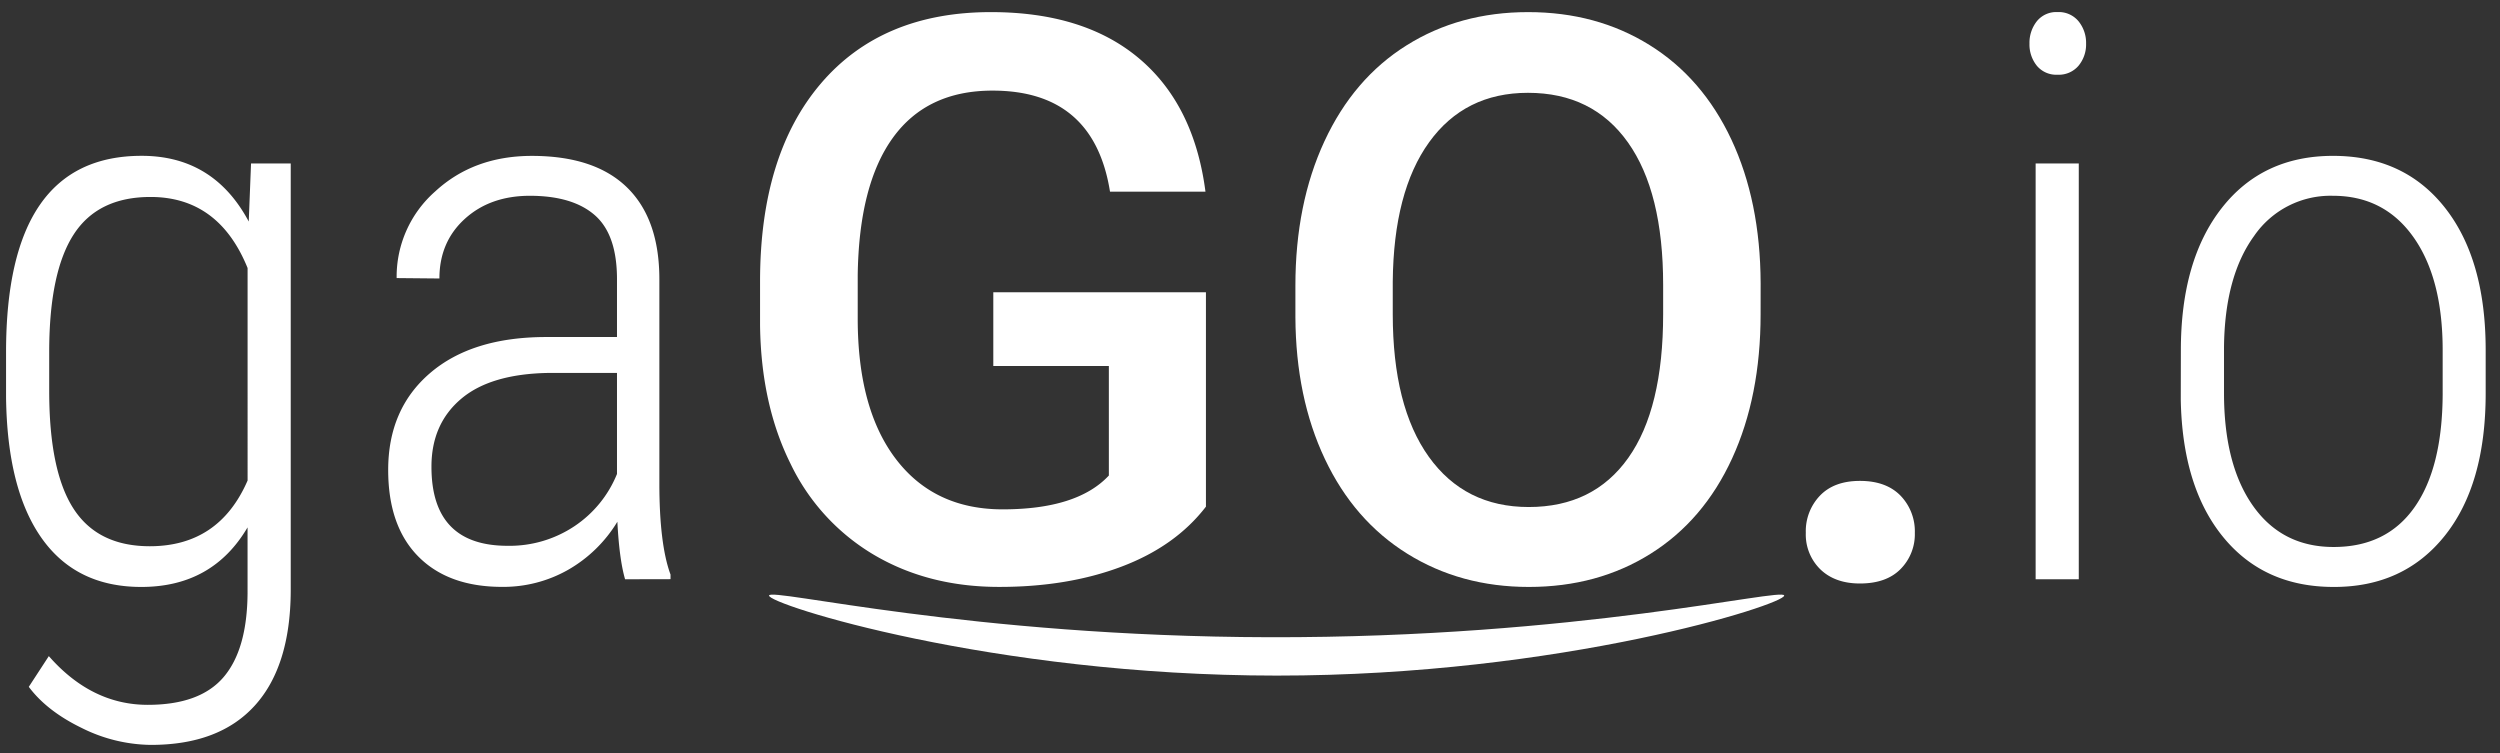
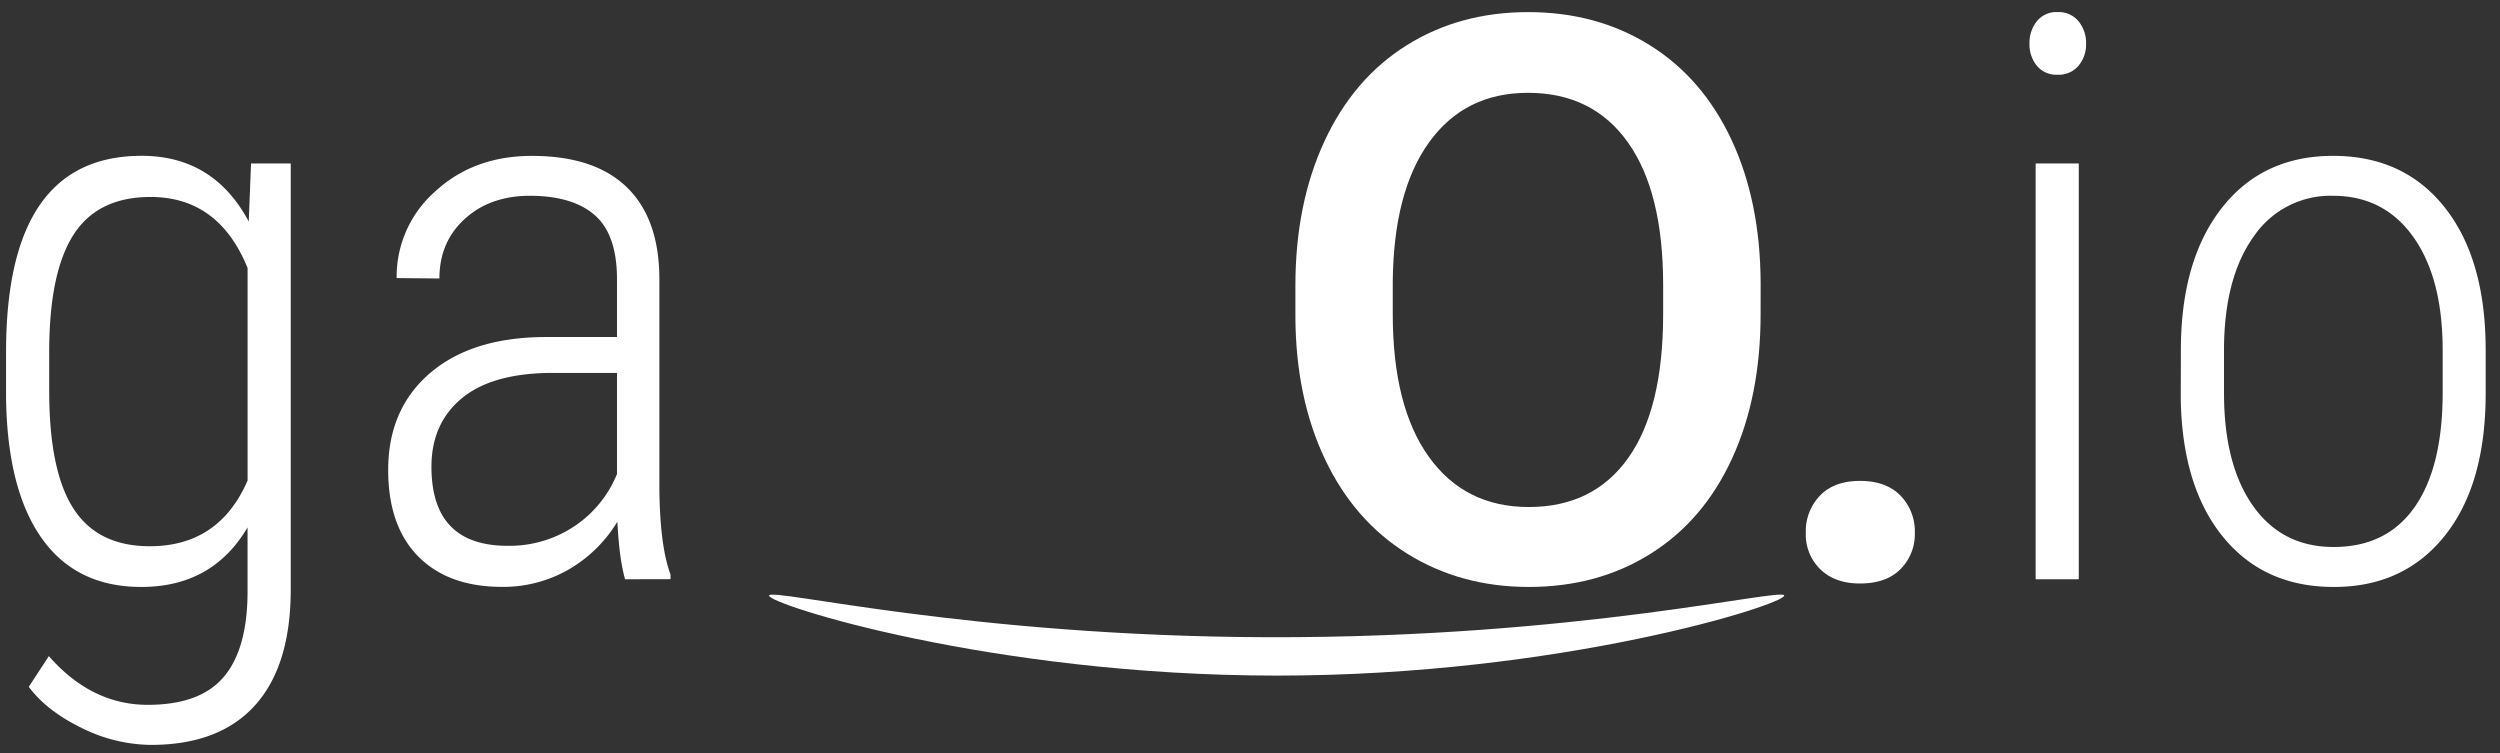
<svg xmlns="http://www.w3.org/2000/svg" viewBox="-1.79 -3.58 738.824 222.554">
  <rect x="-1.79" y="-3.58" width="738.824" height="222.554" fill="#333333" stroke="none" />
  <defs>
    <style>.cls-1{fill:#fff;}</style>
  </defs>
  <path class="cls-1" d="M22.12,121.78q0-29.07,10-43.55T62.19,63.75q21.28,0,31.65,19.42L94.52,66h11.73V192.41q-.12,22.26-10.65,33.84T64.93,237.84a46.68,46.68,0,0,1-20.44-5q-10.31-5-15.65-12.16l5.92-9.08Q47.39,226,64,226q15.38,0,22.37-8.15t7.12-24.79V173.56q-10.36,17.61-31.42,17.6-19.24,0-29.43-14.42T22.12,135.07Zm12.75,11.47q0,23.63,7.17,34.75t22.54,11.13q20.49,0,28.92-19.42V96.91q-8.53-21-28.69-21-15.48,0-22.65,11T34.87,121Z" transform="matrix(1, 0, 0, 1, -22.12, -21.28)" style="paint-order: stroke;" />
  <path class="cls-1" d="M205.06,188.89q-1.71-5.89-2.28-17a40.55,40.55,0,0,1-14.63,14.25,38.77,38.77,0,0,1-19.41,5q-15.93,0-24.81-9t-8.88-25.55q0-18,12.35-28.61t34.09-10.68h21.18V100.21q0-13.18-6.55-18.91t-19.18-5.74q-11.73,0-19.24,6.82T150.19,100l-12.64-.12a33.53,33.53,0,0,1,11.39-25.6q11.37-10.5,28.57-10.51,18.56,0,28.12,9.32t9.56,27.14V160.5q0,18.06,3.3,27v1.36ZM170.34,179a34.53,34.53,0,0,0,19.75-5.79,33.78,33.78,0,0,0,12.58-15.44V127.91h-20q-17.31.24-26.07,7.67t-8.76,20Q147.8,179,170.34,179Z" transform="matrix(1, 0, 0, 1, -22.12, -21.28)" style="paint-order: stroke;" />
-   <path class="cls-1" d="M376.72,167.43q-9,11.7-24.93,17.72t-36.2,6q-20.83,0-36.88-9.42a62.77,62.77,0,0,1-24.76-27q-8.72-17.55-9-40.94V100.89q0-37.48,18-58.54t50.21-21.07Q340.75,21.28,357,35t19.58,39.34H348.37q-4.77-29.87-34.72-29.86-19.35,0-29.42,13.9T273.81,99.13v12.71q0,26.78,11.33,41.58t31.47,14.81q22.09,0,31.42-10V125.87H313.88v-21.8h62.84Z" transform="matrix(1, 0, 0, 1, -22.12, -21.28)" style="paint-order: stroke;" />
  <path class="cls-1" d="M540.64,110.54q0,24.3-8.42,42.64t-24.08,28.16q-15.64,9.82-36,9.82-20.14,0-35.91-9.82t-24.36-28q-8.59-18.16-8.71-41.9v-9.31q0-24.19,8.59-42.7T436,31.11q15.66-9.83,35.92-9.83T507.8,31Q523.45,40.71,532,58.93t8.65,42.41Zm-28.8-8.63q0-27.48-10.41-42.13T471.89,45.13q-18.67,0-29.2,14.59T431.93,101v9.54q0,27.26,10.64,42.13t29.54,14.87q19.13,0,29.43-14.53t10.3-42.47Z" transform="matrix(1, 0, 0, 1, -22.12, -21.28)" style="paint-order: stroke;" />
  <path class="cls-1" d="M570,159.82q7.74,0,12,4.37a15.18,15.18,0,0,1,4.22,11A14.61,14.61,0,0,1,582,185.88q-4.2,4.26-12,4.26-7.39,0-11.72-4.2A14.37,14.37,0,0,1,554,175.15a15.17,15.17,0,0,1,4.21-11Q562.39,159.82,570,159.82Z" transform="matrix(1, 0, 0, 1, -22.12, -21.28)" style="paint-order: stroke;" />
  <path class="cls-1" d="M620.1,30.59A10.27,10.27,0,0,1,622.26,24a7.39,7.39,0,0,1,6.15-2.73,7.55,7.55,0,0,1,6.2,2.73,10.09,10.09,0,0,1,2.22,6.58,9.84,9.84,0,0,1-2.22,6.53,7.62,7.62,0,0,1-6.2,2.67,7.46,7.46,0,0,1-6.15-2.67A10,10,0,0,1,620.1,30.59Zm14.57,158.3H621.92V66h12.75Z" transform="matrix(1, 0, 0, 1, -22.12, -21.28)" style="paint-order: stroke;" />
  <path class="cls-1" d="M664.84,121.21q0-26.56,12.06-42t32.9-15.45q20.94,0,33,15.22t12.12,41.9v13.06q0,27-12.12,42.13T710,191.16q-20.61,0-32.67-14.76t-12.52-40.65Zm12.75,12.66q0,21.21,8.59,33.35T710,179.35q15.59,0,23.85-11.68t8.36-33.46V121.16q0-21.21-8.65-33.4T709.8,75.56a27.39,27.39,0,0,0-23.34,11.91q-8.64,11.91-8.87,32.79Z" transform="matrix(1, 0, 0, 1, -22.12, -21.28)" style="paint-order: stroke;" />
  <path class="cls-1" d="M397.61,225.29" transform="matrix(1, 0, 0, 1, -22.12, -21.28)" style="" />
  <path class="cls-1" d="M547.61,193.69c.42,2.56-65.81,23.69-150,23.67s-150.43-21.13-150-23.67c.39-2.37,59,12.13,148,12.33C486.9,206.23,547.2,191.27,547.61,193.69Z" transform="matrix(1, 0, 0, 1, -22.12, -21.28)" style="paint-order: stroke;" />
</svg>